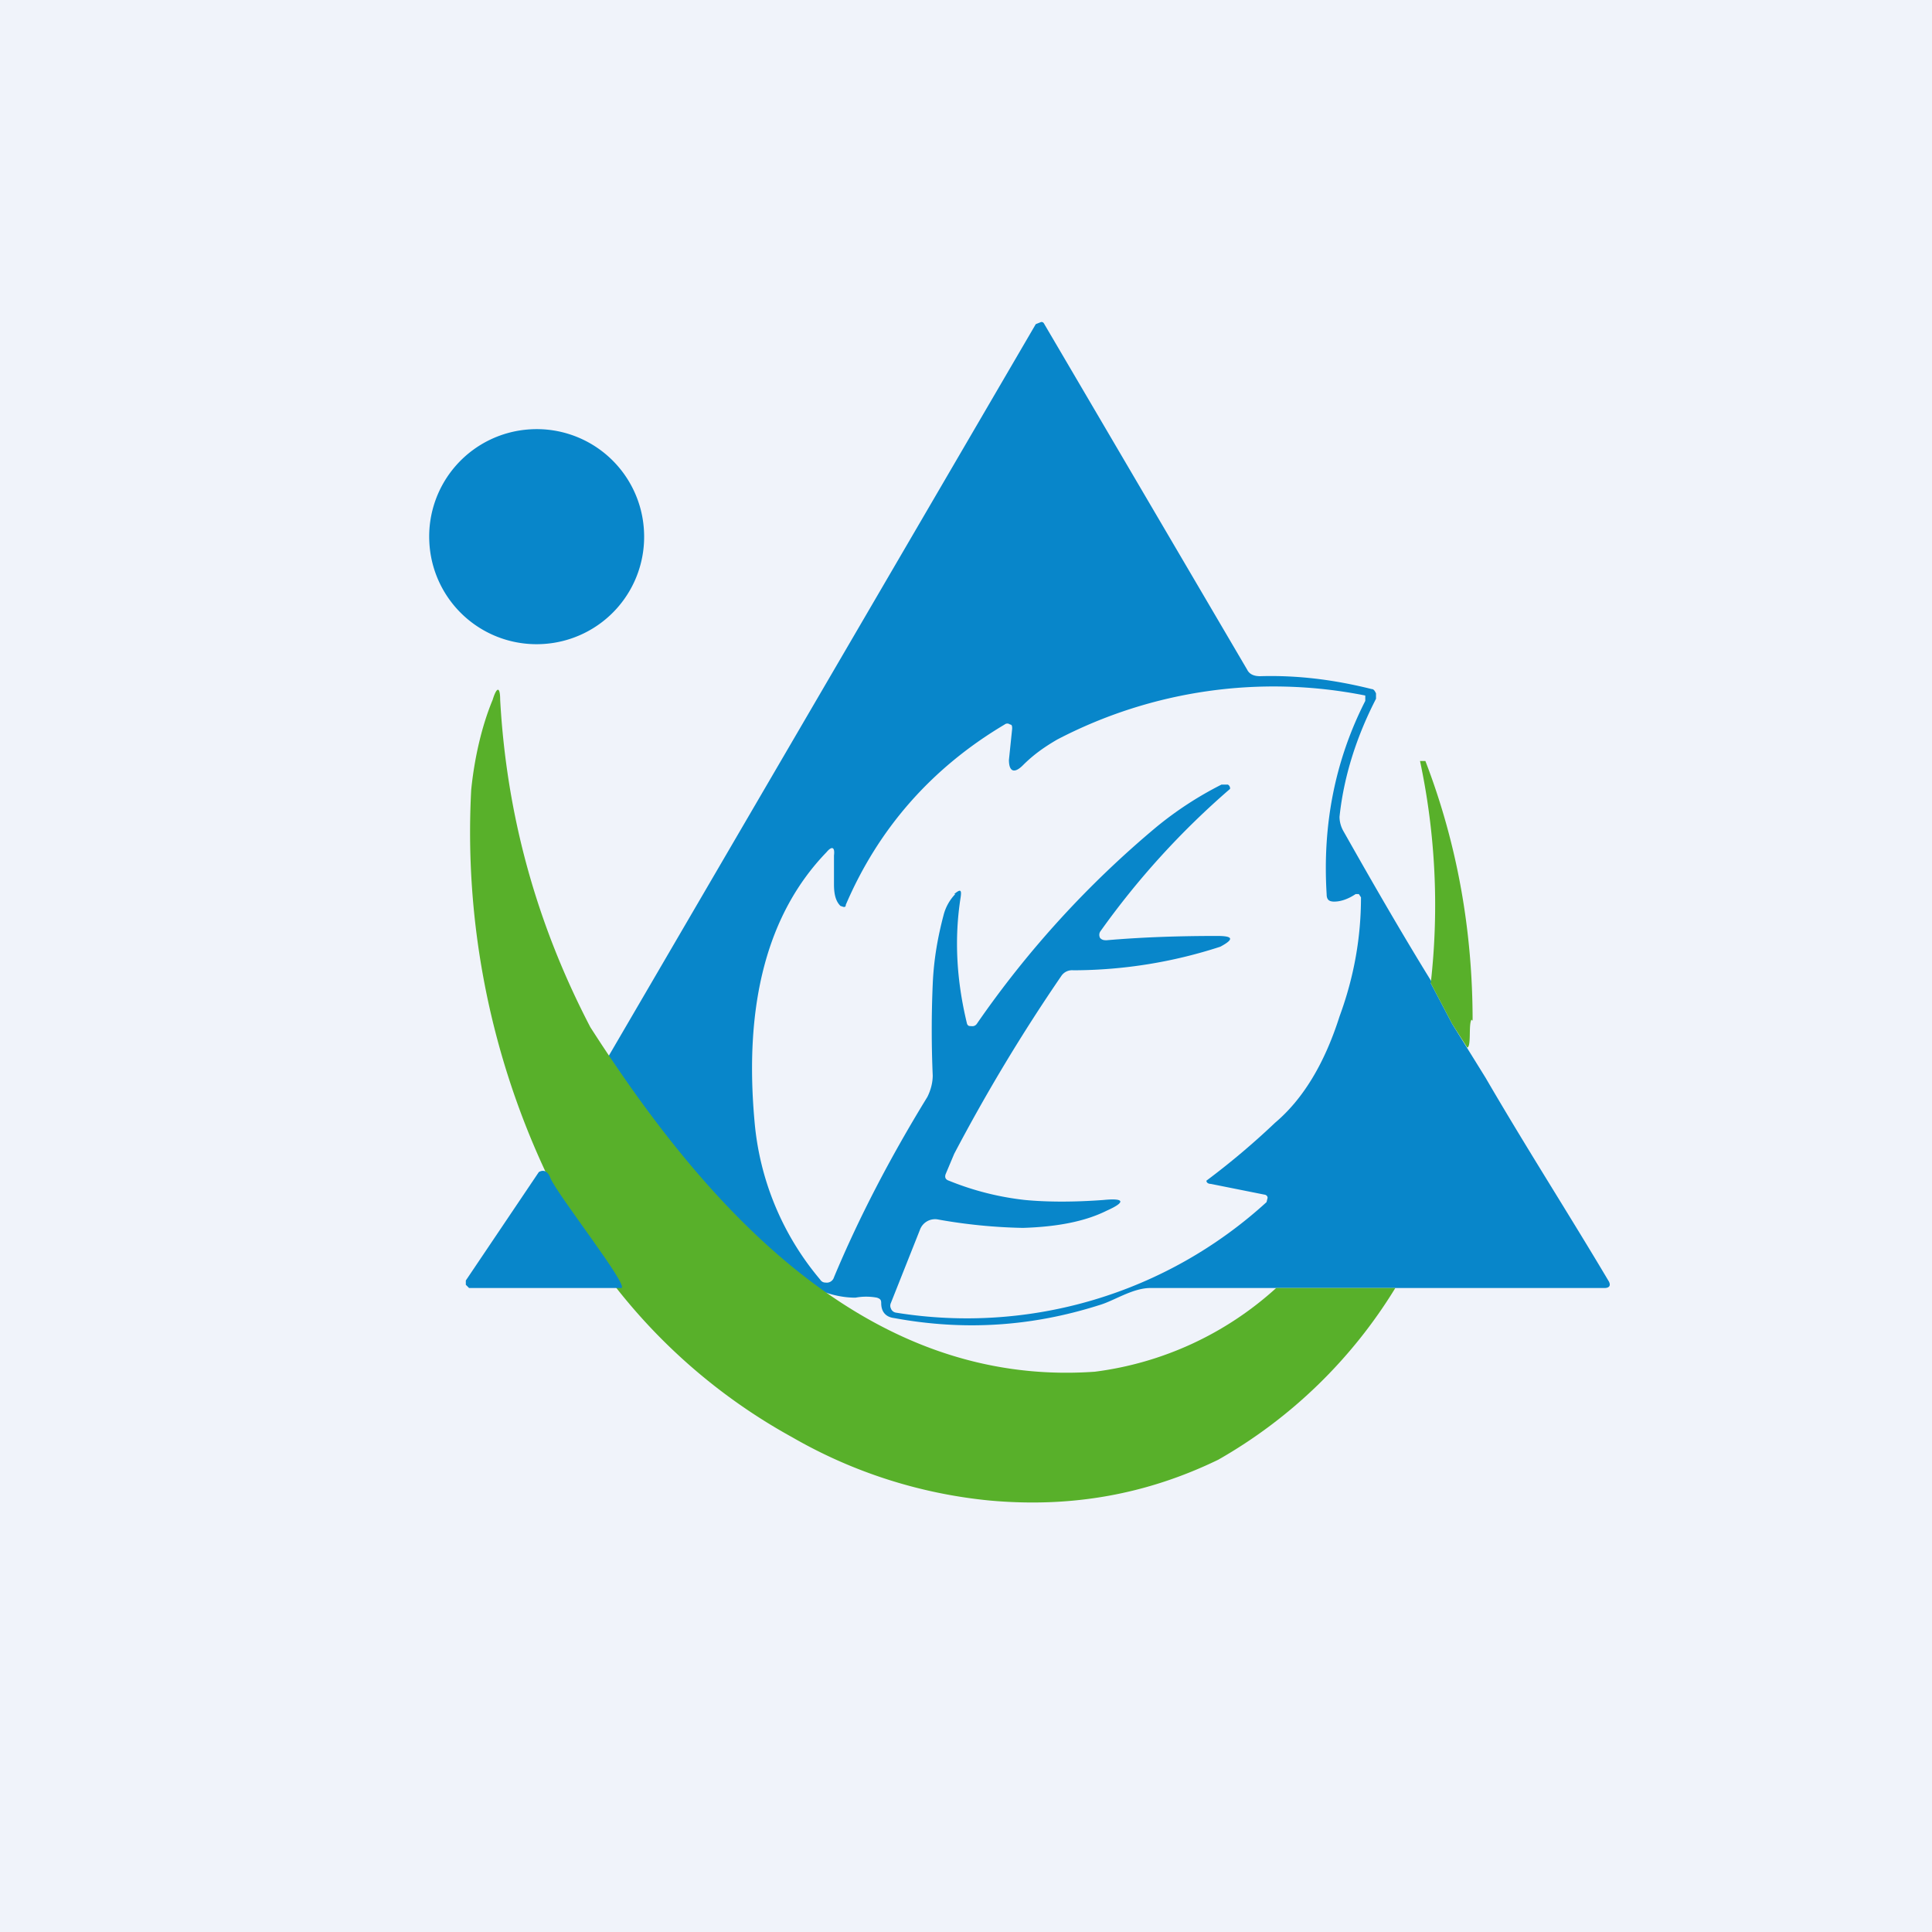
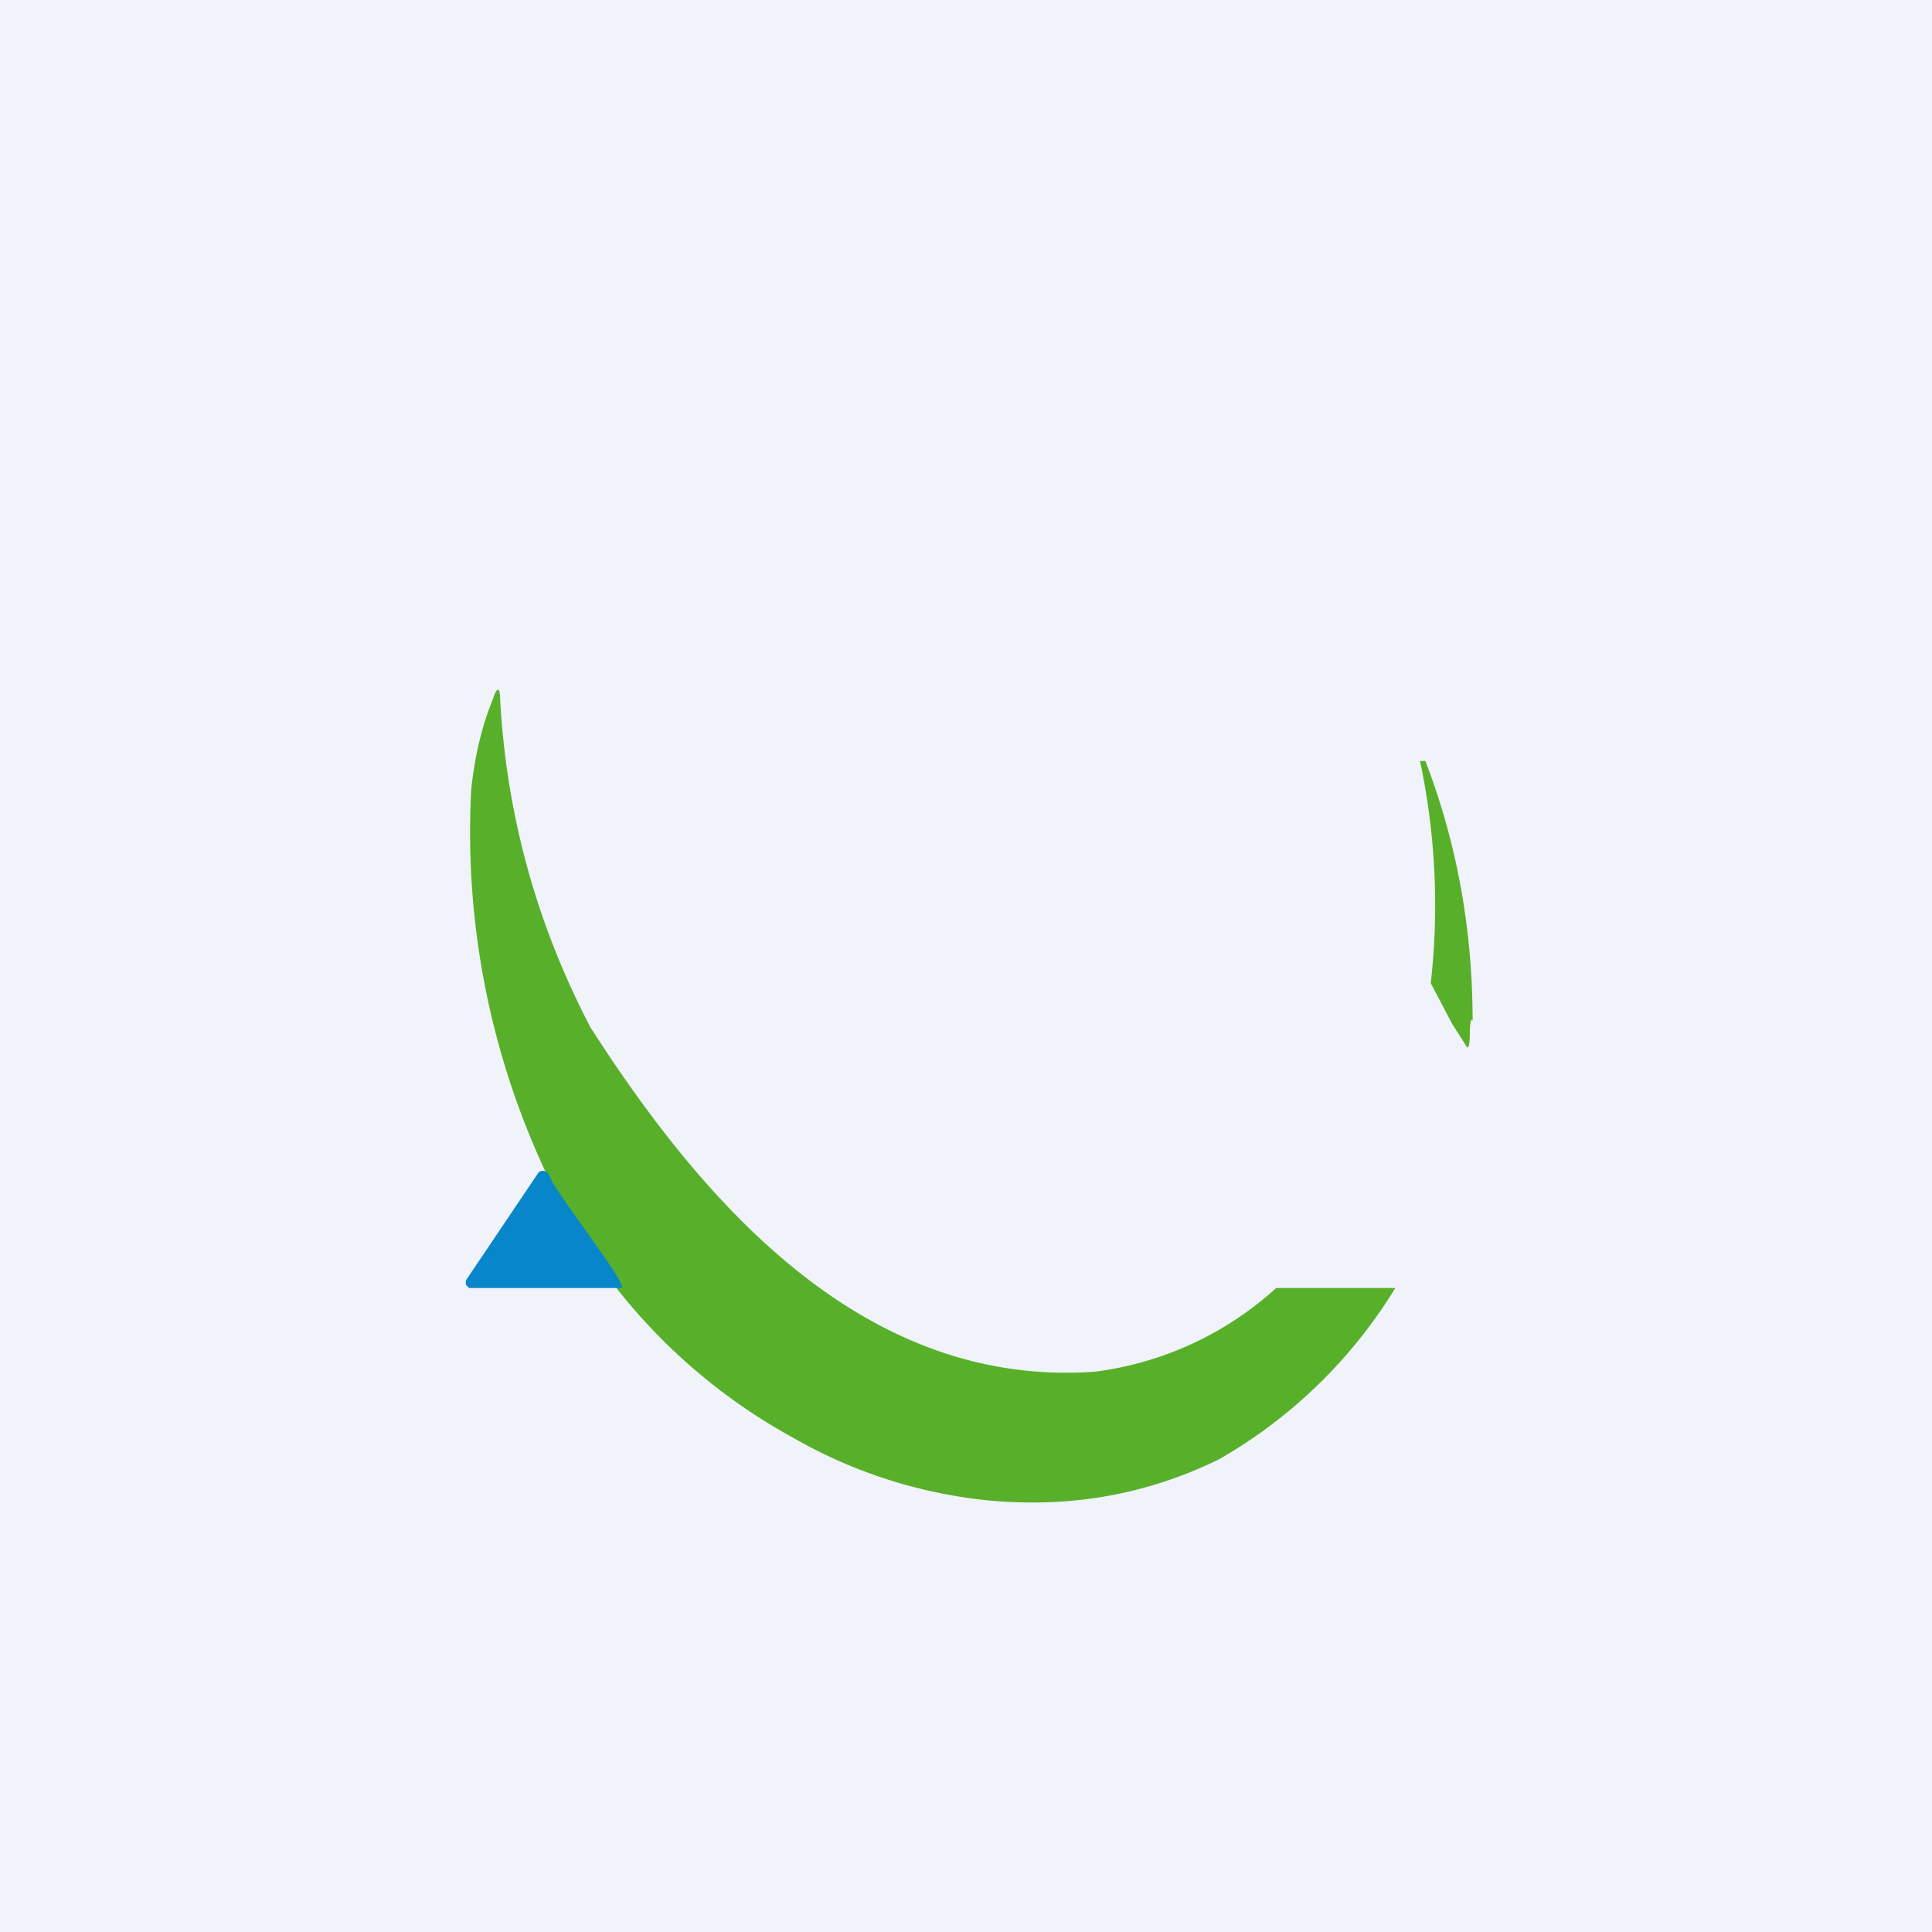
<svg xmlns="http://www.w3.org/2000/svg" width="18" height="18" viewBox="0 0 18 18">
  <path fill="#F0F3FA" d="M0 0h18v18H0z" />
-   <path d="m13.33 9.16.2.38.31.5c.39.67.77 1.26 1.15 1.9.02.04 0 .06-.04.06h-4.23c-.17 0-.34.12-.48.16-.63.2-1.26.24-1.91.12-.08-.01-.12-.06-.12-.14 0-.03-.01-.04-.04-.05a.55.55 0 0 0-.2 0c-.27 0-.55-.14-.83-.41-.6-.56-1.03-1.2-1.47-1.84l3.98-6.82L9.7 3c.01 0 .02 0 .03.02l1.89 3.22c.02.04.06.06.12.06.34-.01.68.03 1.04.12.02 0 .03.02.04.04v.05c-.18.35-.3.72-.34 1.1 0 .04.01.09.04.14.26.46.53.93.82 1.4ZM5.06 6A1 1 0 0 0 6 4.95 1 1 0 0 0 4.94 4 1 1 0 0 0 4 5.05 1 1 0 0 0 5.06 6Z" fill="#0886CA" />
  <path d="M8.9 8.33a.44.44 0 0 0-.11.2c-.05.19-.09.4-.1.64a9.82 9.82 0 0 0 0 .85c0 .07-.02.14-.05.2-.35.57-.64 1.13-.87 1.68a.07.07 0 0 1-.06.05c-.03 0-.05 0-.07-.03a2.63 2.63 0 0 1-.61-1.47c-.1-1.1.12-1.94.67-2.51.05-.06.08-.05.07.03v.27c0 .1.02.16.06.2l.03.01c.01 0 .02 0 .02-.02.3-.7.79-1.27 1.48-1.68a.04.04 0 0 1 .05 0c.02 0 .02.02.02.04l-.03.29c0 .11.05.13.13.05.1-.1.2-.17.32-.24a4.36 4.36 0 0 1 2.87-.41v.05c-.28.55-.4 1.15-.36 1.8 0 .05.02.07.07.07.07 0 .14-.03.2-.07h.03l.02.03c0 .36-.06.73-.2 1.11-.14.44-.34.77-.6.99a7.1 7.1 0 0 1-.64.54c0 .02.02.03.04.03l.5.1c.01 0 .03.01.03.03l-.01.04a4.14 4.14 0 0 1-3.45 1.03.06.06 0 0 1-.05-.04.06.06 0 0 1 0-.05l.27-.68a.15.15 0 0 1 .16-.1 5 5 0 0 0 .8.08c.32-.01.58-.06.78-.16.18-.08.17-.12-.03-.1-.27.02-.52.02-.73 0a2.65 2.65 0 0 1-.71-.18c-.03-.01-.04-.03-.03-.06l.08-.19c.3-.57.63-1.12 1-1.66a.12.12 0 0 1 .11-.05 4.45 4.45 0 0 0 1.37-.22c.13-.07.12-.1-.03-.1-.34 0-.68.01-1.03.04-.02 0-.04 0-.06-.02a.06.06 0 0 1 0-.06 7.5 7.5 0 0 1 1.21-1.33.04.04 0 0 0-.02-.04h-.06a3.3 3.3 0 0 0-.6.39A9.2 9.2 0 0 0 9.1 9.54a.05.05 0 0 1-.05.02c-.02 0-.03 0-.04-.02-.1-.41-.12-.8-.06-1.18.01-.07 0-.08-.06-.03Z" fill="#F0F3FA" />
  <path d="M10.2 12.78a3.09 3.09 0 0 0 1.69-.78H13a4.6 4.6 0 0 1-1.65 1.6c-.66.32-1.36.45-2.13.38a4.56 4.56 0 0 1-1.84-.59 5.38 5.38 0 0 1-2.31-2.5 7.47 7.47 0 0 1-.68-3.53c.03-.3.1-.6.2-.84.04-.13.07-.12.07 0 .06 1.08.34 2.09.84 3.05 1.09 1.7 2.58 3.36 4.7 3.21ZM13.71 9.5c-.03.04 0 .25-.04.26l-.14-.22-.2-.38a6.46 6.46 0 0 0-.1-2.07h.05c.3.78.44 1.59.44 2.42Z" fill="#58B02A" />
  <path d="M5.02 10.92c.05-.03.09 0 .11.06.07.16.73 1 .66 1.02H4.37l-.03-.03v-.04l.68-1.01Z" fill="#0886CA" />
</svg>